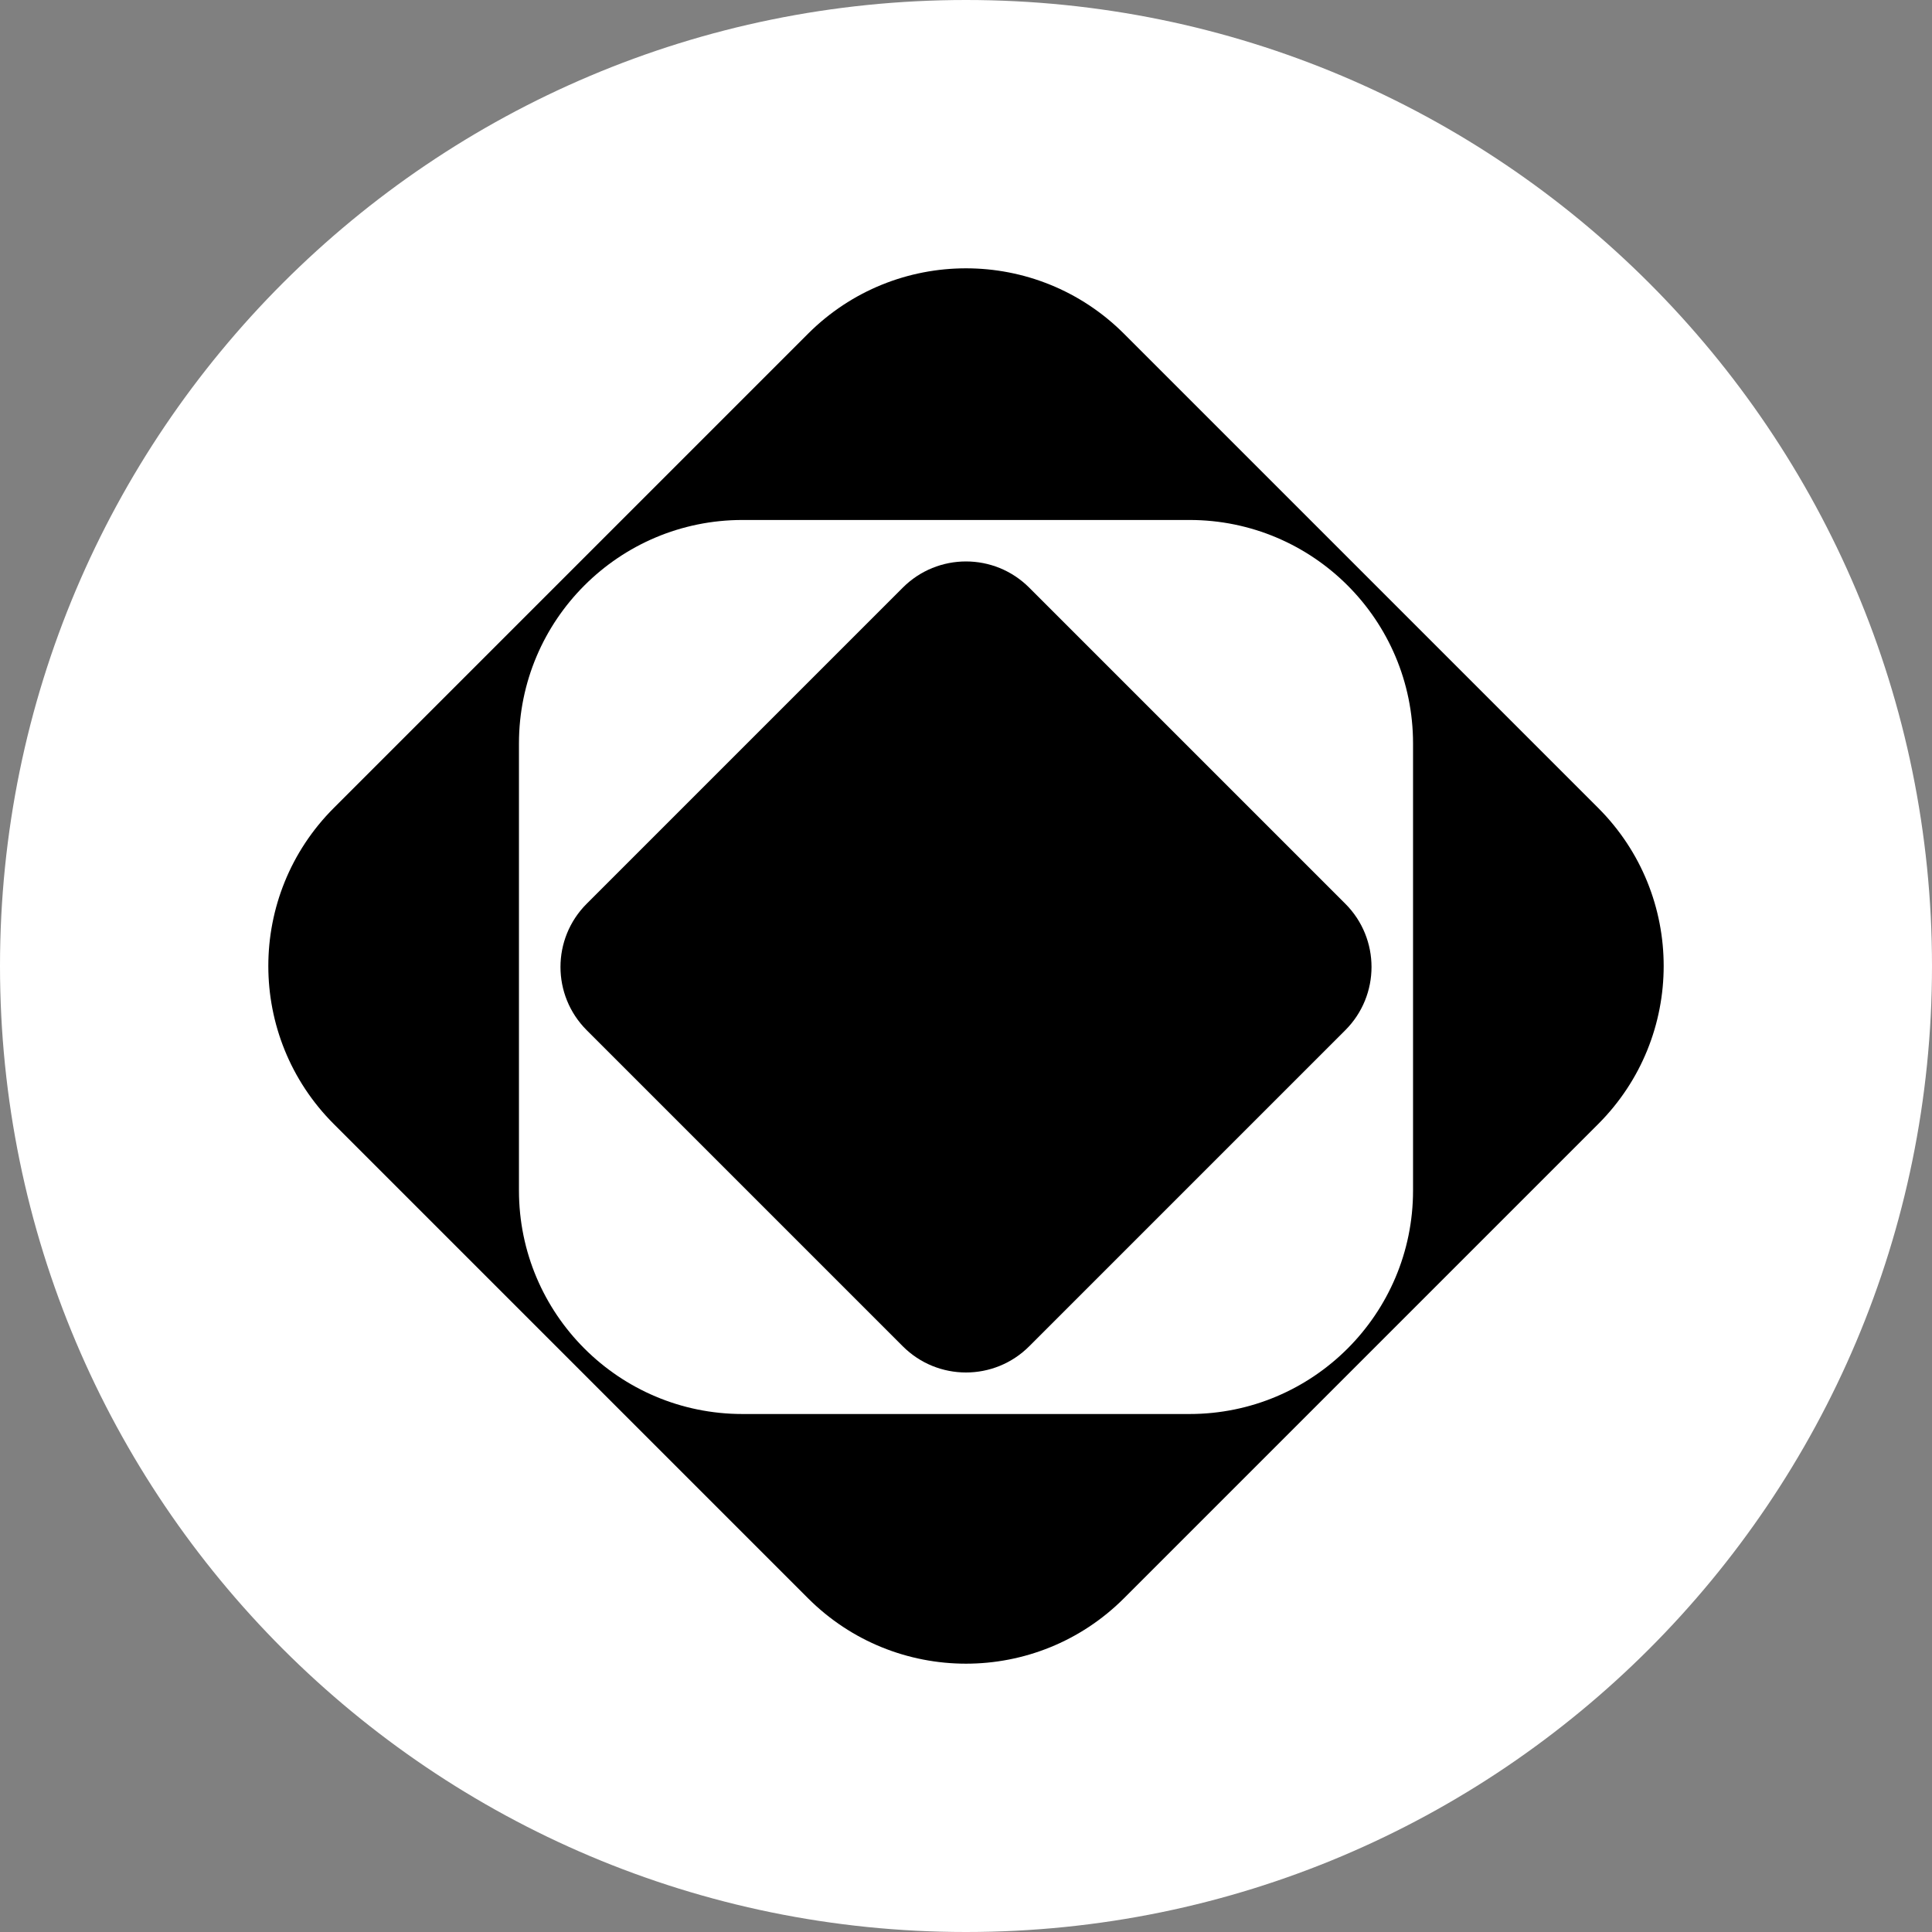
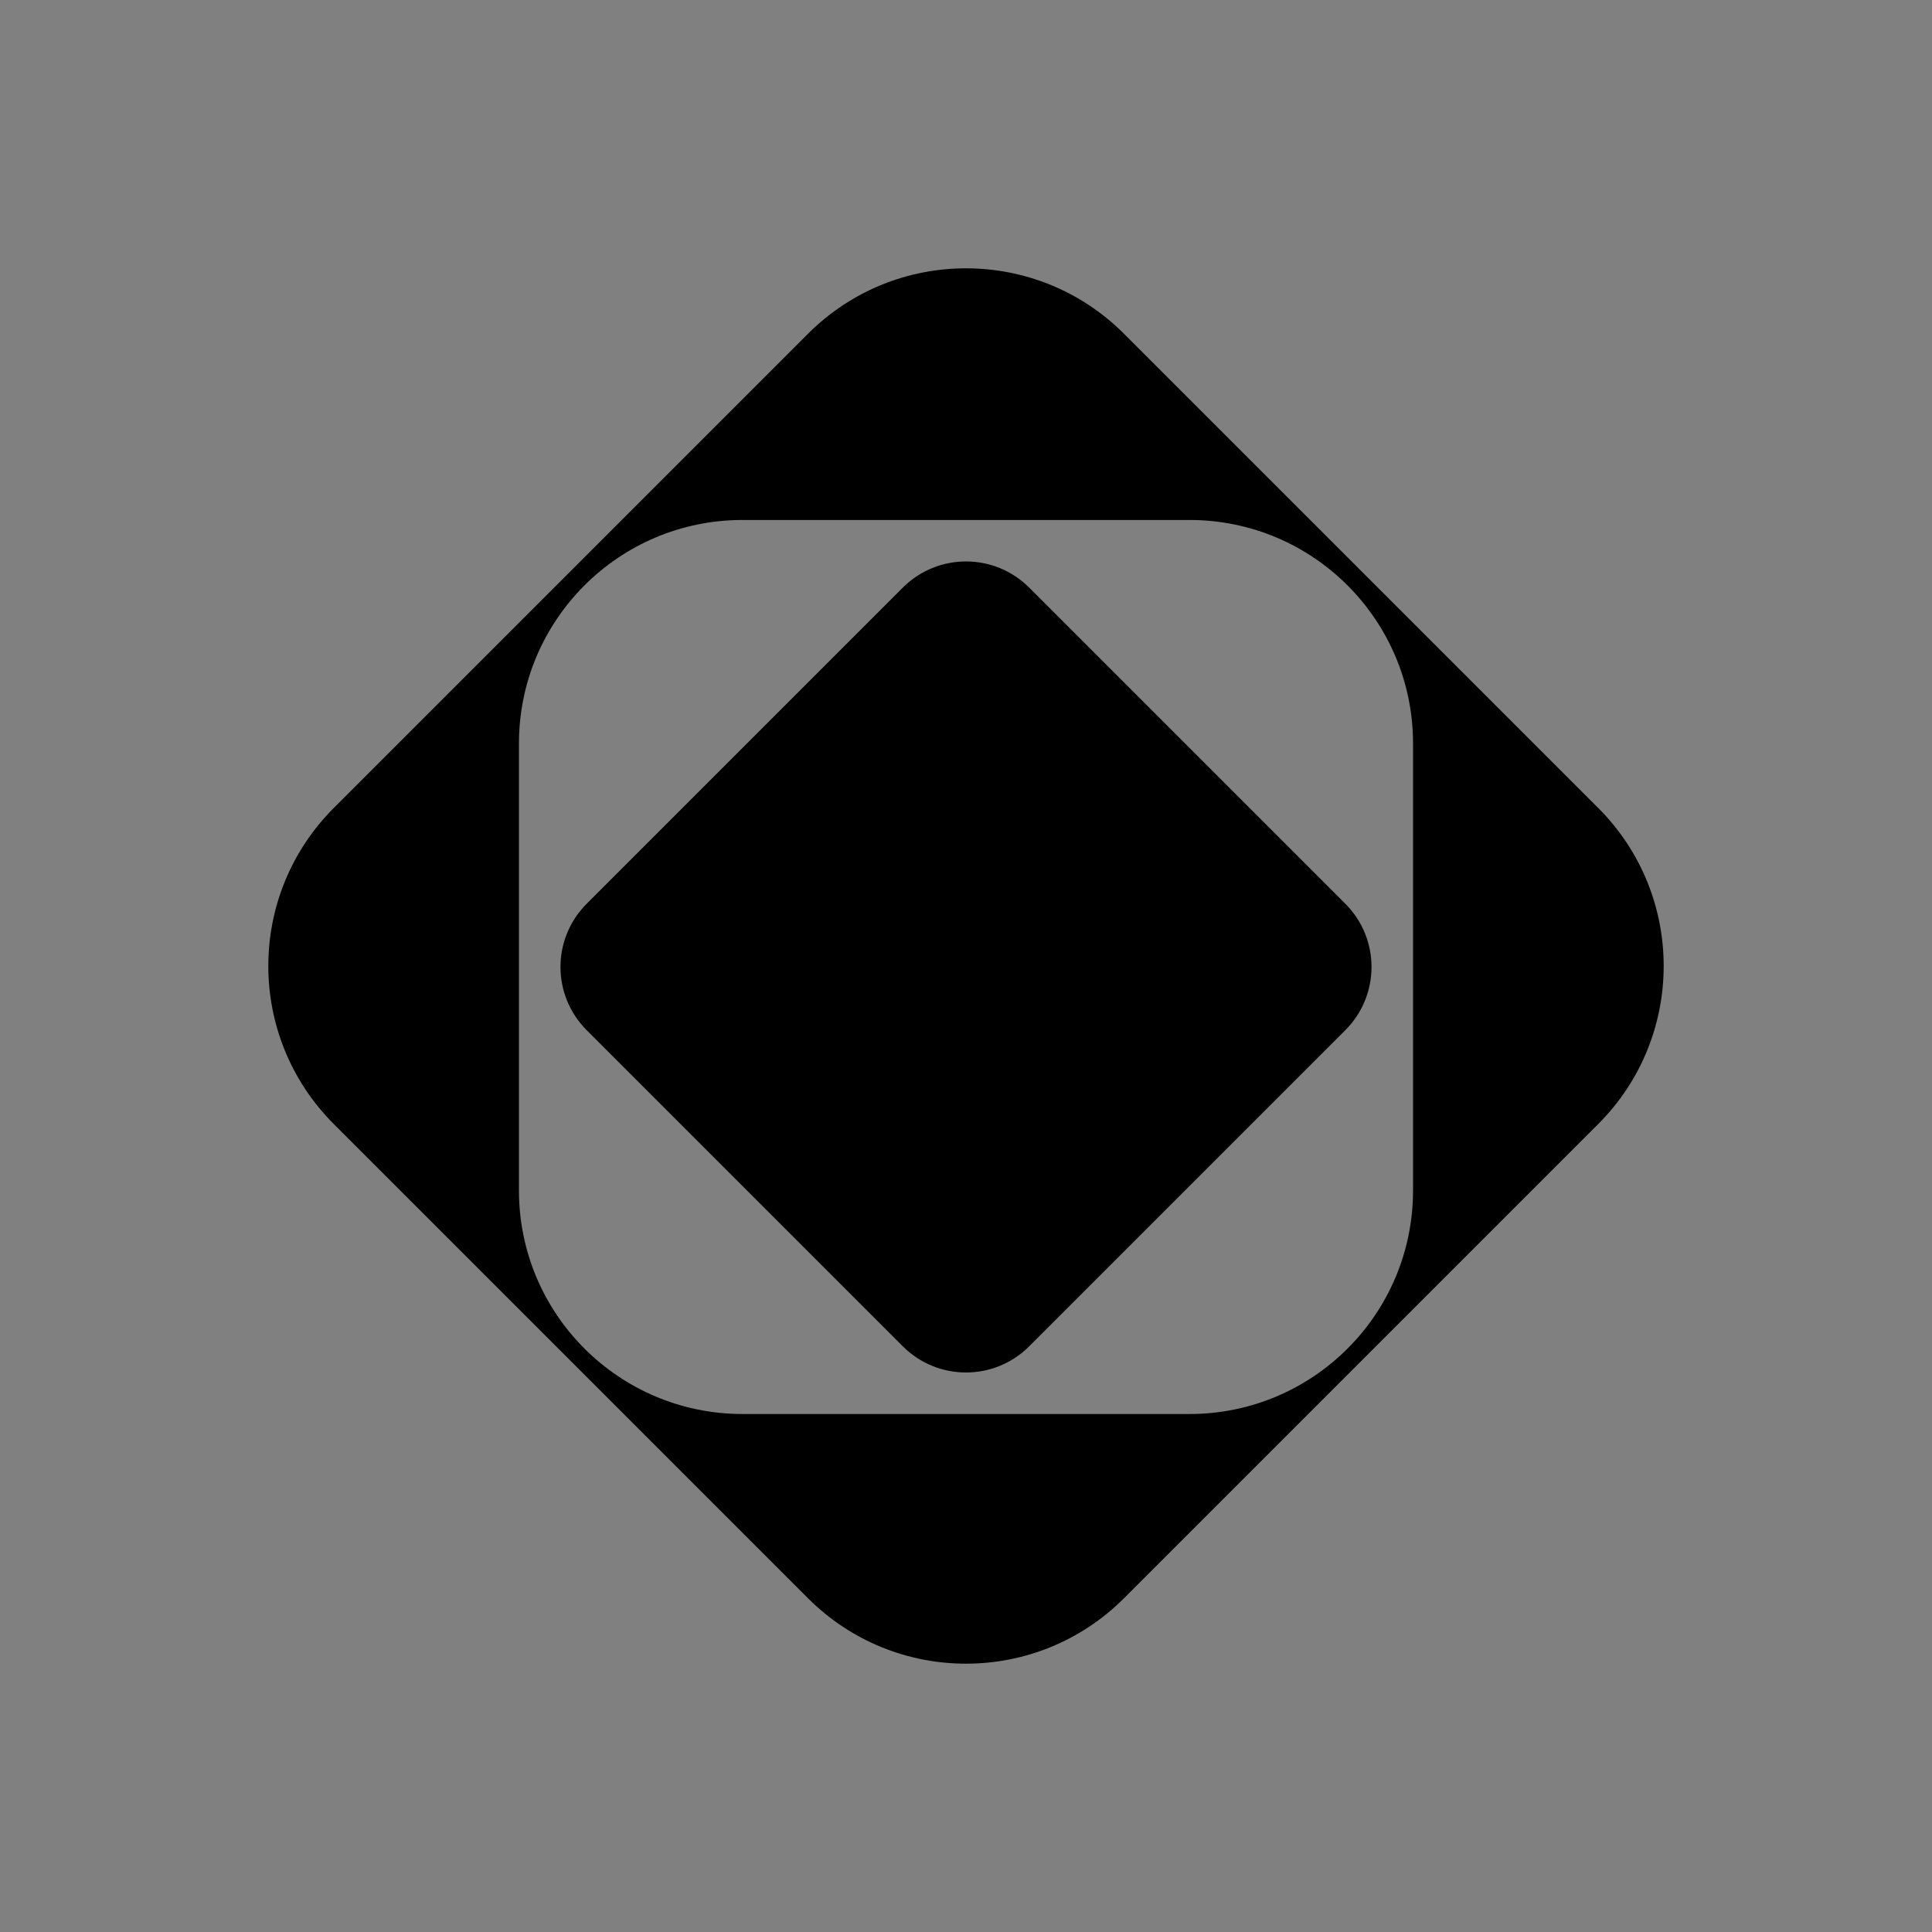
<svg xmlns="http://www.w3.org/2000/svg" width="36" height="36" viewBox="0 0 36 36" fill="none">
  <rect x="0" y="0" width="36" height="36" fill="#808080" stroke="none" />
-   <path d="M18 36C27.941 36 36 27.941 36 18C36 8.059 27.941 0 18 0C8.059 0 0 8.059 0 18C0 27.941 8.059 36 18 36Z" fill="white" />
  <g clip-path="url(#clip0_3932_1034)">
    <path fill-rule="evenodd" clip-rule="evenodd" d="M20.945 6.22C19.319 4.593 16.681 4.593 15.055 6.22L6.22 15.055C4.593 16.681 4.593 19.319 6.22 20.945L15.055 29.78C16.681 31.407 19.319 31.407 20.945 29.78L29.78 20.945C31.407 19.319 31.407 16.681 29.78 15.055L20.945 6.22ZM26.33 13.854C26.33 11.553 24.465 9.689 22.165 9.689H13.835C11.535 9.689 9.67 11.553 9.67 13.854V22.183C9.67 24.484 11.535 26.348 13.835 26.348H22.165C24.465 26.348 26.33 24.484 26.33 22.183V13.854Z" fill="black" />
    <path d="M16.822 10.95C17.473 10.299 18.527 10.299 19.178 10.95L25.068 16.84C25.719 17.491 25.719 18.545 25.068 19.196L19.178 25.086C18.527 25.737 17.473 25.737 16.822 25.086L10.932 19.196C10.281 18.545 10.281 17.491 10.932 16.84L16.822 10.95Z" fill="black" />
  </g>
  <defs>
    <clipPath id="clip0_3932_1034">
      <rect width="26" height="26" fill="white" transform="translate(5 5)" />
    </clipPath>
  </defs>
</svg>